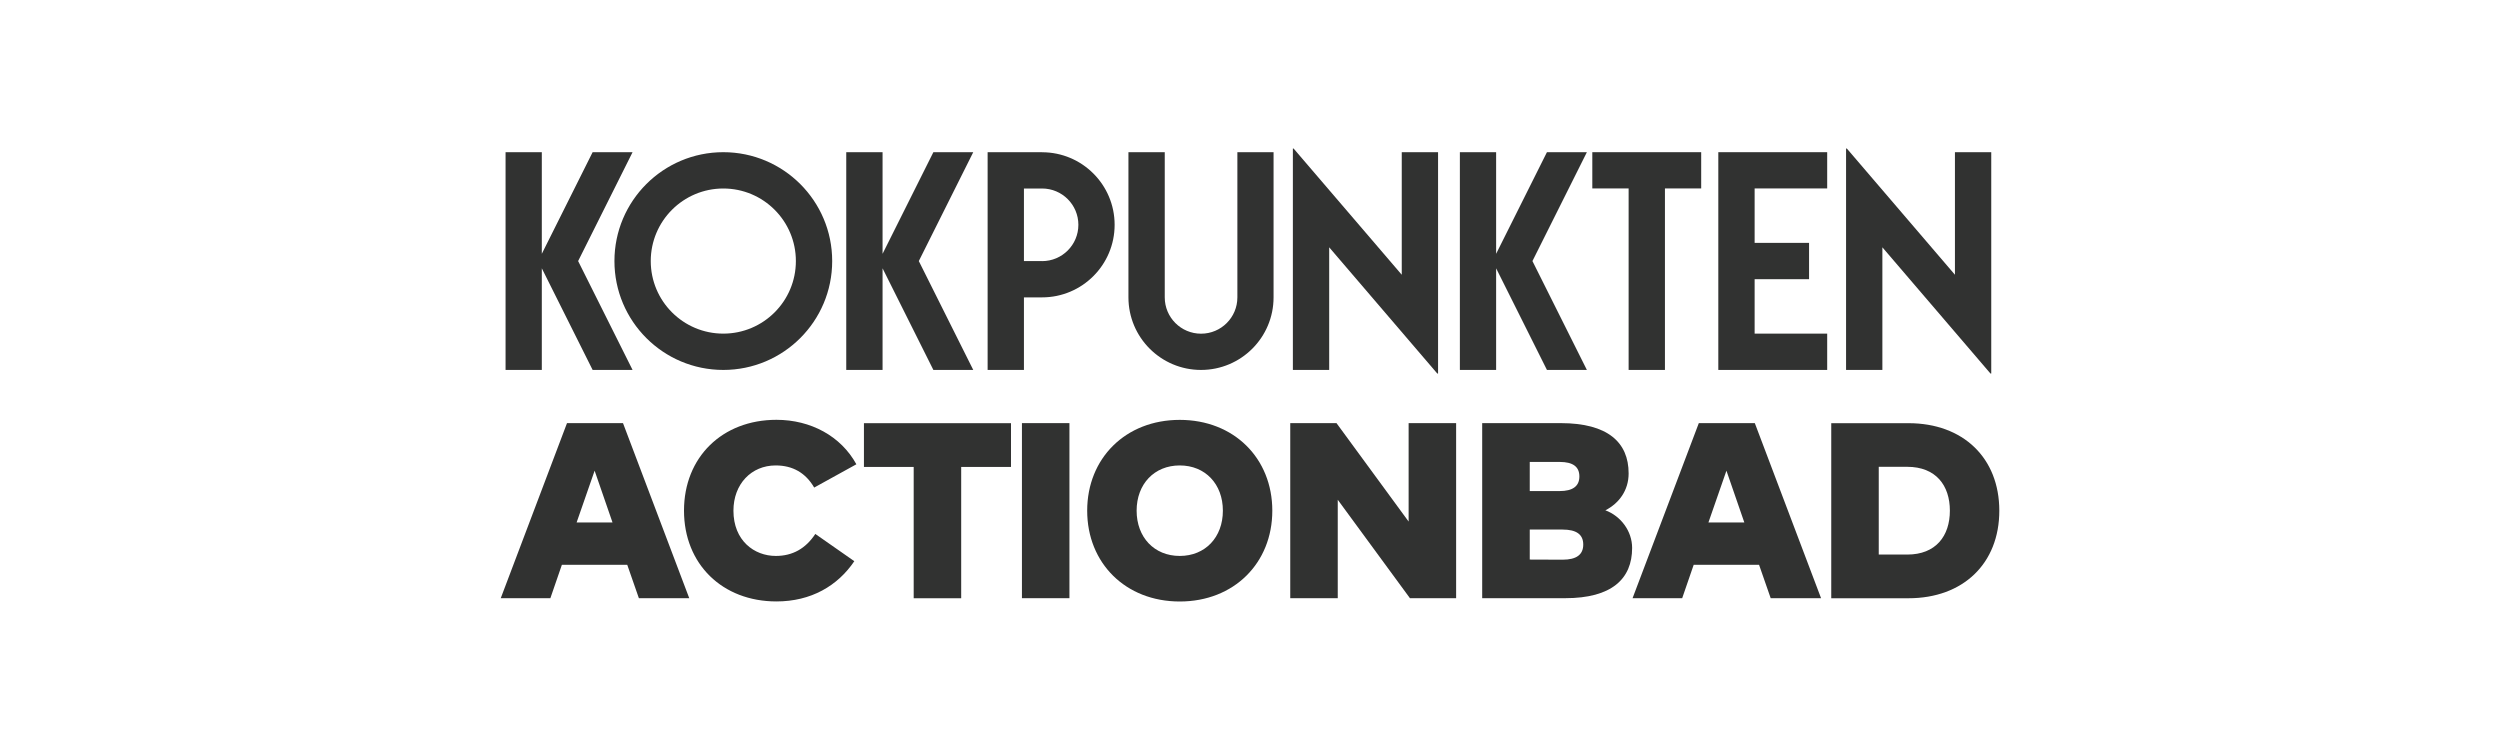
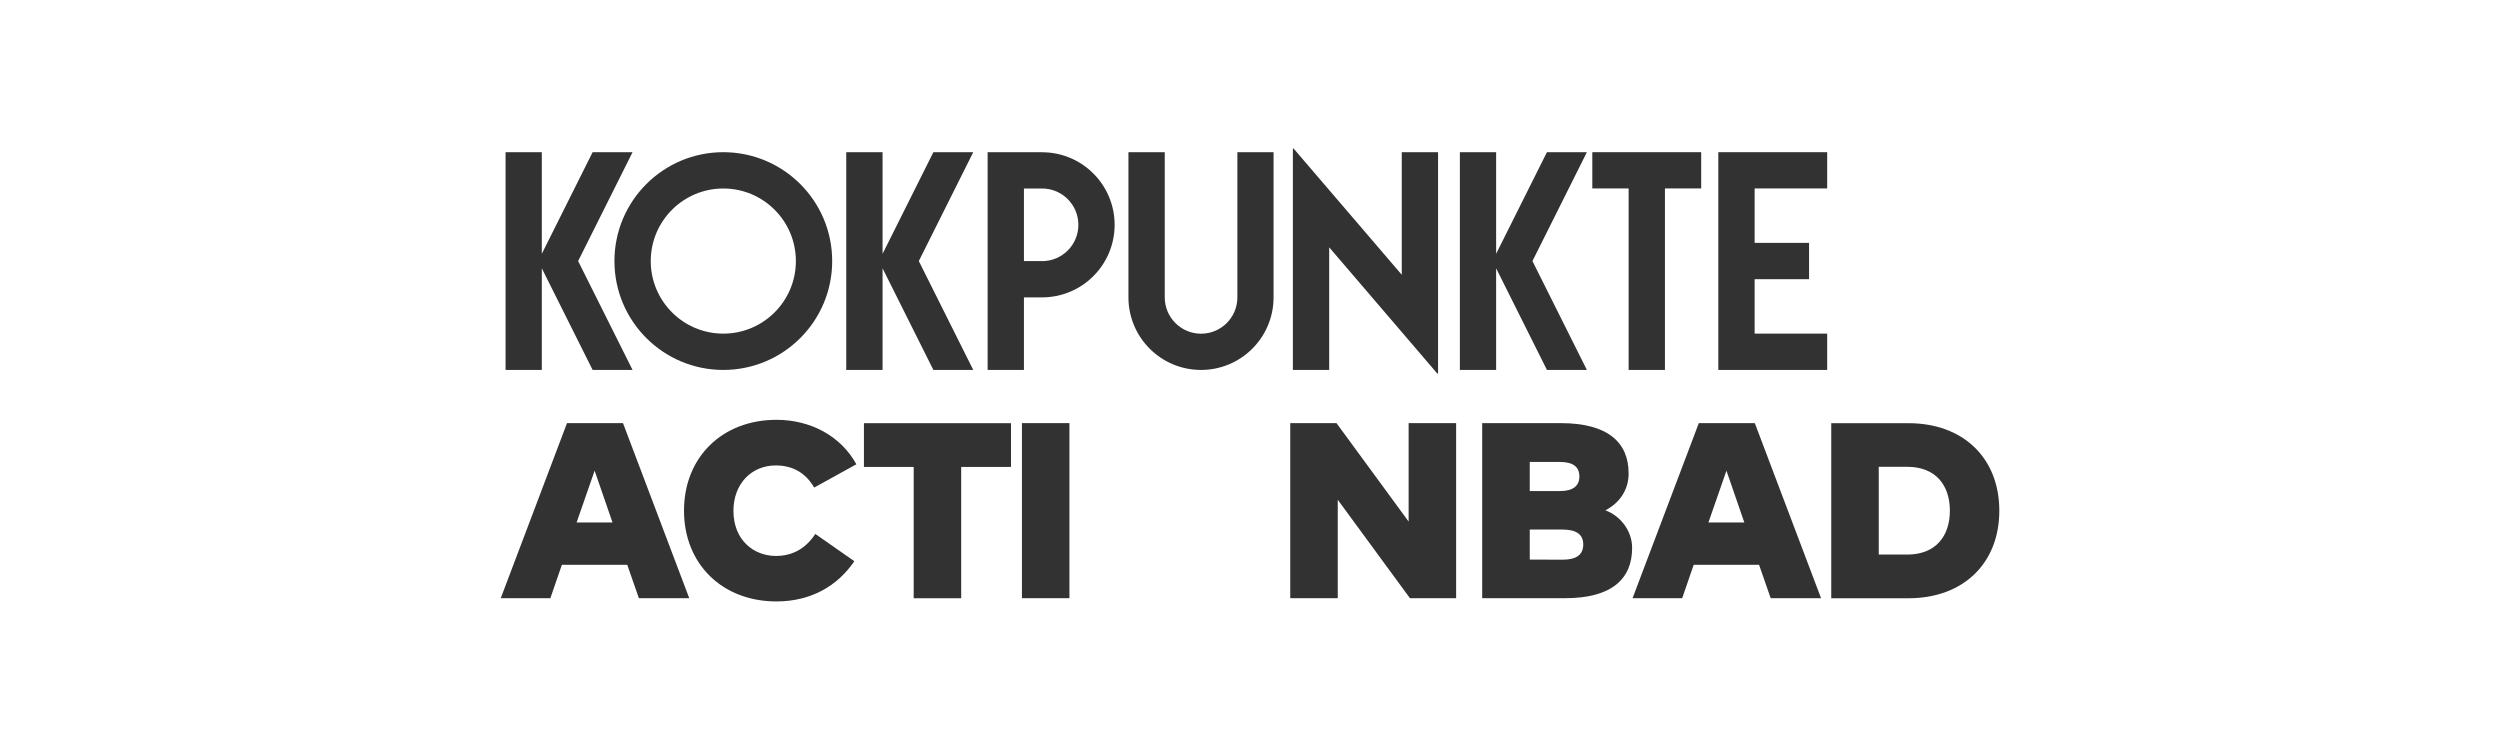
<svg xmlns="http://www.w3.org/2000/svg" id="Lager_2" data-name="Lager 2" viewBox="0 0 400 120">
  <defs>
    <style>      .cls-1 {        fill: none;      }      .cls-2 {        fill: #313231;      }    </style>
  </defs>
  <g id="Lager_1-2" data-name="Lager 1">
    <g>
      <rect class="cls-1" width="400" height="120" />
      <g>
        <g>
          <path class="cls-2" d="M102.22,95.71l-1.86-5.34h-10.46l-1.84,5.34h-7.94l10.6-28.01h8.96l10.6,28.01h-8.06ZM98,83.59l-2.86-8.28-2.88,8.28h5.74Z" />
          <path class="cls-2" d="M137.01,74.29l-6.74,3.72c-1.36-2.34-3.42-3.54-6.16-3.54-3.9,0-6.76,2.98-6.76,7.24,0,4.78,3.32,7.24,6.78,7.24,2.68,0,4.78-1.18,6.32-3.52l6.24,4.36c-2.66,3.94-6.92,6.44-12.46,6.44-8.66,0-14.79-5.98-14.79-14.53s6.12-14.53,14.79-14.53c5.5,0,10.32,2.62,12.78,7.1Z" />
          <path class="cls-2" d="M153.79,74.71v21.01h-7.6v-21.01h-7.96v-7h23.53v7h-7.96Z" />
          <path class="cls-2" d="M163.51,95.71v-28.01h7.6v28.01h-7.6Z" />
-           <path class="cls-2" d="M203.57,81.71c0,8.38-6.14,14.53-14.81,14.53s-14.81-6.14-14.81-14.53,6.14-14.53,14.81-14.53,14.81,6.14,14.81,14.53ZM181.86,81.71c0,4.26,2.82,7.24,6.9,7.24s6.9-2.98,6.9-7.24-2.82-7.24-6.9-7.24-6.9,2.98-6.9,7.24Z" />
          <path class="cls-2" d="M225.59,95.71l-11.55-15.75v15.75h-7.6v-28.01h7.4l11.54,15.75v-15.75h7.6v28.01h-7.4Z" />
          <path class="cls-2" d="M260.58,75.75c0,2.72-1.54,4.78-3.72,5.9,2.44.9,4.28,3.3,4.28,6.02,0,4.96-3.28,8.04-10.7,8.04h-13.29v-28.01h12.57c7.52,0,10.86,3.08,10.86,8.04ZM244.76,78.57h4.78c2.1,0,3.16-.78,3.16-2.34s-1.04-2.32-3.14-2.32h-4.8v4.66ZM244.76,89.53l5.26.02c2.2,0,3.3-.8,3.3-2.42s-1.1-2.4-3.3-2.4h-5.26v4.8Z" />
          <path class="cls-2" d="M283.31,95.71l-1.86-5.34h-10.46l-1.84,5.34h-7.94l10.6-28.01h8.96l10.6,28.01h-8.06ZM279.09,83.59l-2.86-8.28-2.88,8.28h5.74Z" />
          <path class="cls-2" d="M319.89,81.71c0,8.44-5.78,14.01-14.53,14.01h-12.36v-28.01h12.36c8.74,0,14.53,5.56,14.53,14.01ZM300.6,88.73h4.56c4.58,0,6.82-2.98,6.82-7.02s-2.24-7.02-6.82-7.02h-4.56v14.05Z" />
        </g>
        <g>
          <polygon class="cls-2" points="272.19 24.35 254.77 24.35 254.77 30.15 260.58 30.15 260.58 59.19 266.39 59.19 266.39 30.15 272.19 30.15 272.19 24.35" />
          <polygon class="cls-2" points="292.35 30.15 292.35 24.35 274.93 24.35 274.93 59.19 292.35 59.19 292.35 53.38 280.74 53.38 280.74 44.67 289.45 44.67 289.45 38.86 280.74 38.86 280.74 30.15 292.35 30.15" />
          <polygon class="cls-2" points="253.9 24.35 247.51 24.35 239.38 40.61 239.38 24.35 233.58 24.35 233.58 59.19 239.38 59.19 239.38 42.93 247.51 59.19 253.9 59.19 245.19 41.77 253.9 24.35" />
          <polygon class="cls-2" points="155.72 24.35 149.34 24.35 141.21 40.61 141.21 24.35 135.4 24.35 135.4 59.19 141.21 59.19 141.21 42.93 149.34 59.19 155.72 59.19 147.01 41.77 155.72 24.35" />
          <polygon class="cls-2" points="101.21 24.35 94.82 24.35 86.69 40.61 86.69 24.35 80.89 24.35 80.89 59.19 86.69 59.19 86.69 42.93 94.82 59.19 101.21 59.19 92.5 41.77 101.21 24.35" />
          <path class="cls-2" d="M115.73,24.35c-9.62,0-17.42,7.8-17.42,17.42s7.8,17.42,17.42,17.42,17.42-7.8,17.42-17.42-7.8-17.42-17.42-17.42ZM115.73,53.38c-6.41,0-11.61-5.2-11.61-11.61s5.2-11.61,11.61-11.61,11.61,5.2,11.61,11.61-5.2,11.61-11.61,11.61Z" />
          <path class="cls-2" d="M203.79,24.35h-5.81v23.23c0,3.21-2.6,5.81-5.81,5.81s-5.81-2.6-5.81-5.81v-23.23h-5.81v23.23c0,6.41,5.2,11.61,11.61,11.61s11.61-5.2,11.61-11.61v-23.23Z" />
          <path class="cls-2" d="M166.73,24.35h-8.71v34.84h5.81v-11.61h2.9c6.41,0,11.61-5.2,11.61-11.61s-5.2-11.61-11.61-11.61ZM166.73,41.77h-2.9v-11.61h2.9c3.21,0,5.81,2.6,5.81,5.81s-2.6,5.81-5.81,5.81Z" />
          <polygon class="cls-2" points="224.28 24.35 224.28 43.96 206.98 23.77 206.86 23.77 206.86 59.19 212.67 59.19 212.67 39.57 229.97 59.77 230.09 59.77 230.09 24.35 224.28 24.35" />
-           <polygon class="cls-2" points="312.79 24.35 312.79 43.96 295.5 23.77 295.37 23.77 295.37 59.19 301.18 59.19 301.18 39.57 318.48 59.77 318.6 59.77 318.6 24.35 312.79 24.35" />
        </g>
      </g>
    </g>
  </g>
</svg>